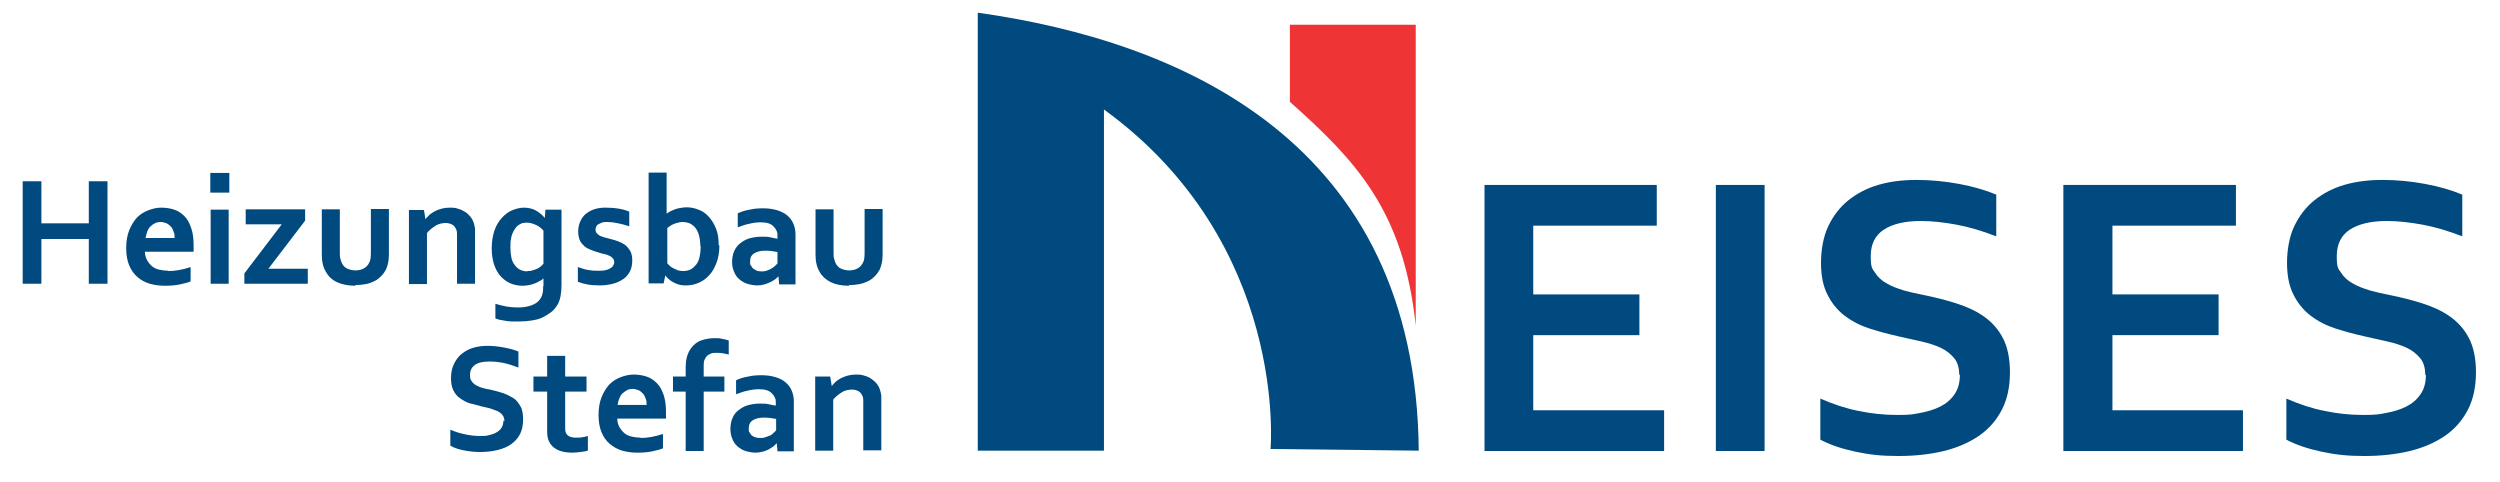
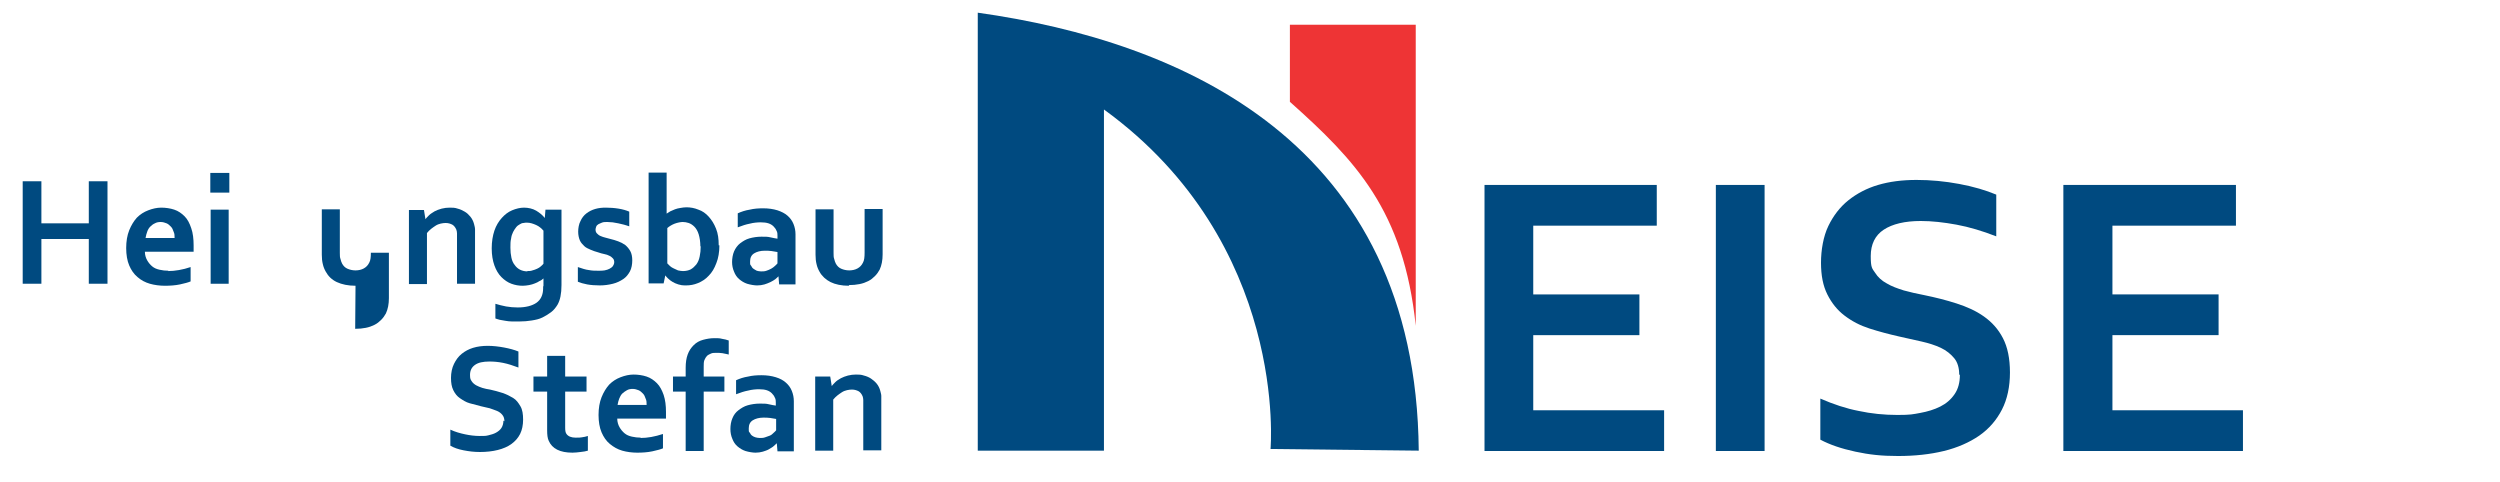
<svg xmlns="http://www.w3.org/2000/svg" id="Ebene_1" version="1.1" viewBox="0 0 748.9 144.3">
  <defs>
    <style>
      .st0 {
        fill: #004a80;
      }

      .st1 {
        fill: #ee3435;
      }
    </style>
  </defs>
  <g>
    <path class="st0" d="M425,135c-.8-92.4-71-122.6-132.1-131.2v131.2h37.8V32.8c55.4,40.2,49.9,101.7,49.9,101.7l44.5.5h0Z" />
    <path class="st1" d="M424.1,97.6V7.4h-37.7v23.1c19.6,17.5,34.1,32.5,37.7,67.1h0Z" />
  </g>
  <g>
    <path class="st0" d="M459.3,122.9h39.2v12.2h-53.8V55.4h51.6v12.2h-37v20.6h31.8v12.2h-31.8v22.5h0Z" />
    <path class="st0" d="M514,135.1V55.4h14.6v79.7h-14.6Z" />
    <path class="st0" d="M586.9,112.2c0-2-.5-3.7-1.5-4.9s-2.3-2.3-4-3.1c-1.7-.8-3.6-1.4-5.8-1.9-2.1-.5-4.4-1-6.7-1.5-3.1-.7-6.1-1.5-8.9-2.4s-5.3-2.2-7.5-3.9c-2.1-1.6-3.8-3.7-5.1-6.3s-1.9-5.7-1.9-9.5.7-7.9,2.2-11c1.5-3.1,3.5-5.7,6-7.7,2.5-2,5.5-3.6,8.9-4.6,3.4-1,7.2-1.5,11.5-1.5s8.5.4,12.8,1.2,8,1.9,11.1,3.2v12.5c-4.1-1.6-8.1-2.8-11.9-3.5s-7.4-1.1-10.7-1.1c-4.8,0-8.5.9-11.1,2.6s-3.9,4.4-3.9,7.9.4,3.7,1.3,5c.8,1.3,2,2.4,3.5,3.2,1.5.9,3.2,1.5,5.1,2.1,1.9.5,3.9,1,6.1,1.4,3.4.7,6.6,1.5,9.7,2.5s5.8,2.2,8.2,3.9,4.3,3.8,5.7,6.5c1.4,2.7,2.1,6.1,2.1,10.3s-.8,8-2.4,11.1-3.8,5.7-6.8,7.8c-2.9,2-6.5,3.6-10.6,4.6s-8.7,1.5-13.7,1.5-8.6-.4-12.8-1.3-7.7-2.1-10.5-3.6v-12.3c3.9,1.7,7.8,3,11.5,3.7,3.7.8,7.6,1.2,11.6,1.2s4.6-.2,6.8-.6,4.2-1,6-1.9c1.8-.9,3.2-2.1,4.3-3.7s1.6-3.5,1.6-5.8h0Z" />
    <path class="st0" d="M632.7,122.9h39.2v12.2h-53.8V55.4h51.7v12.2h-37v20.6h31.8v12.2h-31.8v22.5h0Z" />
-     <path class="st0" d="M726.5,112.2c0-2-.5-3.7-1.5-4.9s-2.3-2.3-4-3.1c-1.7-.8-3.6-1.4-5.8-1.9-2.1-.5-4.4-1-6.7-1.5-3.1-.7-6.1-1.5-8.9-2.4s-5.3-2.2-7.5-3.9c-2.1-1.6-3.8-3.7-5.1-6.3s-1.9-5.7-1.9-9.5.7-7.9,2.2-11c1.5-3.1,3.5-5.7,6-7.7,2.5-2,5.5-3.6,8.9-4.6,3.4-1,7.2-1.5,11.5-1.5s8.5.4,12.8,1.2,8,1.9,11.1,3.2v12.5c-4.1-1.6-8.1-2.8-11.9-3.5s-7.4-1.1-10.7-1.1c-4.8,0-8.5.9-11.1,2.6s-3.9,4.4-3.9,7.9.4,3.7,1.3,5c.8,1.3,2,2.4,3.5,3.2,1.5.9,3.2,1.5,5.1,2.1,1.9.5,3.9,1,6.1,1.4,3.4.7,6.6,1.5,9.7,2.5s5.8,2.2,8.2,3.9,4.3,3.8,5.7,6.5c1.4,2.7,2.1,6.1,2.1,10.3s-.8,8-2.4,11.1-3.8,5.7-6.8,7.8c-2.9,2-6.5,3.6-10.6,4.6s-8.7,1.5-13.7,1.5-8.6-.4-12.8-1.3-7.7-2.1-10.5-3.6v-12.3c3.9,1.7,7.8,3,11.5,3.7,3.7.8,7.6,1.2,11.6,1.2s4.6-.2,6.8-.6,4.2-1,6-1.9c1.8-.9,3.2-2.1,4.3-3.7s1.6-3.5,1.6-5.8h0Z" />
  </g>
  <g>
    <path class="st0" d="M12.4,66.9h14.2v-12.6h5.6v30.7h-5.6v-13.4h-14.2v13.4h-5.6v-30.7h5.6s0,12.6,0,12.6Z" />
    <path class="st0" d="M50.3,81.2c1.1,0,2.2-.1,3.3-.3,1.2-.2,2.3-.5,3.5-.9v4.3c-.7.3-1.8.6-3.2.9-1.4.3-3,.4-4.5.4s-3.1-.2-4.5-.6c-1.4-.4-2.7-1.1-3.7-2-1.1-.9-1.9-2.1-2.5-3.5-.6-1.4-.9-3.2-.9-5.2s.3-3.8.9-5.3c.6-1.5,1.4-2.8,2.3-3.8,1-1,2.1-1.7,3.4-2.2s2.6-.8,3.9-.8,2.7.2,3.9.6,2.2,1.1,3.1,2c.9.9,1.5,2.1,2,3.6.5,1.4.7,3.2.7,5.1,0,.8,0,1.4,0,1.9h-14.6c0,1,.3,1.9.7,2.6.4.7.9,1.3,1.5,1.8s1.3.8,2.2,1,1.7.3,2.7.3h0ZM48.2,66.5c-.7,0-1.3.1-1.8.4-.5.2-1,.6-1.4,1-.4.4-.7.9-.9,1.5s-.4,1.2-.5,1.9h8.7c0-.7,0-1.3-.3-1.9-.2-.6-.4-1.1-.8-1.5s-.8-.8-1.3-1c-.5-.2-1.1-.4-1.8-.4h0Z" />
    <path class="st0" d="M63,51.8h5.7v5.9h-5.7v-5.9ZM63.1,62.8h5.4v22.2h-5.4v-22.2Z" />
-     <path class="st0" d="M84.4,67.2h-10.8v-4.5h17.8v3.4l-11,14.4h11.8v4.5h-19v-3.1l11.2-14.7h0Z" />
-     <path class="st0" d="M106.5,85.6c-2.2,0-4.1-.4-5.6-1.1s-2.6-1.8-3.3-3.1c-.4-.7-.7-1.4-.9-2.3-.2-.8-.3-1.7-.3-2.8v-13.6h5.4v13c0,.8,0,1.4.2,1.9.1.5.3,1,.5,1.4.4.7.9,1.2,1.6,1.5s1.5.5,2.4.5,1.8-.2,2.5-.6,1.2-.9,1.6-1.7c.4-.7.5-1.7.5-3v-13.1h5.4v13.6c0,1.8-.3,3.3-.9,4.6-.4.7-.8,1.3-1.4,1.9-.6.6-1.2,1.1-2,1.5-.8.4-1.6.7-2.6.9s-2,.3-3.2.3h0Z" />
+     <path class="st0" d="M106.5,85.6c-2.2,0-4.1-.4-5.6-1.1s-2.6-1.8-3.3-3.1c-.4-.7-.7-1.4-.9-2.3-.2-.8-.3-1.7-.3-2.8v-13.6h5.4v13c0,.8,0,1.4.2,1.9.1.5.3,1,.5,1.4.4.7.9,1.2,1.6,1.5s1.5.5,2.4.5,1.8-.2,2.5-.6,1.2-.9,1.6-1.7c.4-.7.5-1.7.5-3h5.4v13.6c0,1.8-.3,3.3-.9,4.6-.4.7-.8,1.3-1.4,1.9-.6.6-1.2,1.1-2,1.5-.8.4-1.6.7-2.6.9s-2,.3-3.2.3h0Z" />
    <path class="st0" d="M127.3,65.9h0c.3-.5.7-.9,1.2-1.4s1.1-.8,1.7-1.2c.6-.3,1.3-.6,2.1-.8.8-.2,1.6-.3,2.4-.3s1.6,0,2.4.3c.8.2,1.4.5,2.1.9s1.2.9,1.7,1.5c.5.6.9,1.4,1.1,2.2.1.5.3,1,.3,1.6s0,1.2,0,1.9v14.4h-5.4v-13.6c0-.6,0-1.1,0-1.5s-.1-.8-.2-1.1c-.3-.7-.7-1.2-1.2-1.5-.6-.3-1.2-.5-2-.5s-2.1.2-3,.8-1.8,1.2-2.6,2.2v15.3h-5.4v-22.2h4.5l.5,3.1h0Z" />
    <path class="st0" d="M162.8,85.6c0-.3,0-.7,0-1.1,0-.4,0-.8,0-1.1h0c-.3.3-.7.6-1.2.8-.4.3-.9.5-1.4.7-.5.2-1.1.4-1.7.5s-1.3.2-1.9.2c-1.2,0-2.3-.2-3.4-.6-1.1-.4-2.1-1.1-3-2s-1.6-2.1-2.1-3.5c-.5-1.4-.8-3.1-.8-5.1s.3-3.8.8-5.3,1.3-2.8,2.2-3.8,1.9-1.8,3.1-2.3,2.4-.8,3.6-.8,2.6.3,3.6.9,1.9,1.3,2.6,2.2h0l.2-2.5h4.8v22.6c0,1.3-.1,2.4-.3,3.4s-.5,1.8-.9,2.5c-.5.8-1.1,1.6-1.9,2.2-.8.6-1.6,1.1-2.6,1.6s-2,.7-3.2.9-2.4.3-3.7.3-1.4,0-2.2,0c-.7,0-1.4-.1-2-.2-.6-.1-1.2-.2-1.7-.3s-.9-.3-1.3-.4v-4.4c1,.3,2.1.6,3.2.8,1.1.2,2.3.3,3.5.3,2.4,0,4.3-.5,5.6-1.4,1.3-.9,2-2.4,2-4.3v-.5h0ZM157.9,81.2c.6,0,1.1,0,1.6-.2.5-.1.9-.3,1.4-.5.4-.2.8-.4,1.1-.7.3-.3.6-.5.8-.8v-9.9c-.6-.7-1.3-1.3-2.2-1.7s-1.8-.7-2.7-.7c-.3,0-.7,0-1.1.1-.4,0-.8.2-1.1.4-.4.2-.8.5-1.1.9s-.6.8-.9,1.4c-.3.6-.5,1.2-.6,2-.2.8-.2,1.6-.2,2.7s.1,2.1.3,3,.5,1.6,1,2.2c.4.6,1,1.1,1.6,1.4.6.3,1.4.5,2.2.5h0Z" />
    <path class="st0" d="M184,78.6c0-.5-.1-.9-.4-1.2-.3-.3-.6-.6-1.1-.8-.4-.2-.9-.4-1.5-.5-.6-.1-1.2-.3-1.8-.5-.8-.2-1.6-.5-2.3-.8s-1.4-.6-1.9-1.1-1-1-1.3-1.7-.5-1.6-.5-2.6.2-2.3.7-3.2c.4-.9,1-1.7,1.8-2.3.8-.6,1.6-1,2.6-1.3,1-.3,2.1-.4,3.2-.4s2.6.1,3.8.3,2.3.5,3.2.9v4.4c-.5-.2-1-.3-1.6-.5-.6-.1-1.1-.3-1.7-.4-.6-.1-1.1-.2-1.7-.3-.6,0-1.1-.1-1.6-.1s-1.2,0-1.6.2-.8.3-1.1.5c-.3.2-.5.4-.6.7-.1.3-.2.6-.2.8,0,.5.1.9.4,1.2.3.3.6.6,1.1.8s1,.4,1.5.5,1,.3,1.5.4c.8.2,1.5.4,2.3.7s1.4.6,2.1,1.1c.6.5,1.1,1.1,1.5,1.8.4.7.6,1.7.6,2.8s-.2,2.4-.7,3.3-1.1,1.7-2,2.3-1.9,1.1-3.1,1.4c-1.2.3-2.5.5-3.9.5s-2.7-.1-3.8-.3c-1.1-.2-2.1-.5-2.8-.8v-4.4c1.2.4,2.3.8,3.3.9,1,.2,1.9.2,2.8.2s1.3,0,1.9-.1c.6-.1,1.1-.3,1.5-.5s.8-.5,1-.8c.2-.3.4-.7.4-1.2h0Z" />
    <path class="st0" d="M215.5,73.5c0,2-.3,3.8-.9,5.3-.6,1.6-1.3,2.8-2.3,3.8-.9,1-2,1.7-3.2,2.2-1.2.5-2.4.7-3.6.7s-1.6-.1-2.3-.3c-.7-.2-1.3-.5-1.8-.8-.5-.3-.9-.6-1.3-1-.3-.3-.6-.6-.8-.9h0l-.5,2.4h-4.5c0-.7,0-1.5,0-2.4s0-1.9,0-2.8v-28h5.4v9.2c0,.7,0,1.3,0,1.8s0,1,0,1.3h0c.4-.2.7-.5,1.1-.7s.9-.4,1.4-.6,1-.3,1.6-.4c.6-.1,1.2-.2,1.8-.2,1.2,0,2.4.2,3.6.7,1.2.4,2.2,1.1,3.1,2.1s1.6,2.1,2.2,3.6.8,3.1.8,5h0ZM209.8,73.8c0-1.4-.2-2.6-.5-3.6-.3-1-.8-1.8-1.3-2.3-.5-.5-1.1-.9-1.7-1.1-.6-.2-1.2-.3-1.8-.3s-1.6.2-2.4.5-1.6.8-2.2,1.3v10.6c.2.2.5.5.8.8s.7.5,1.1.7.8.4,1.3.6c.5.1,1,.2,1.5.2.9,0,1.7-.2,2.3-.5.7-.4,1.2-.9,1.7-1.5.5-.7.8-1.4,1-2.4.2-.9.3-1.9.3-3h0Z" />
    <path class="st0" d="M233.4,82.6h0c-.3.3-.7.6-1.1,1-.4.3-.9.6-1.5.9s-1.2.5-1.8.7c-.7.2-1.4.3-2.2.3s-2-.2-3-.5c-.9-.3-1.7-.8-2.4-1.4-.7-.6-1.2-1.4-1.5-2.2-.4-.9-.6-1.9-.6-2.9s.2-2.3.6-3.2c.4-.9,1-1.8,1.8-2.4s1.7-1.2,2.8-1.5,2.3-.5,3.6-.5,1.9,0,2.7.2,1.5.3,2.1.4v-.9c0-.5,0-1-.3-1.5-.2-.5-.5-.9-.9-1.3-.4-.4-.9-.7-1.5-.9-.6-.2-1.4-.3-2.3-.3s-2.2.1-3.3.4c-1.1.2-2.3.6-3.6,1.1v-4.2c1.1-.5,2.3-.9,3.6-1.1,1.2-.3,2.6-.4,4-.4,1.6,0,3,.2,4.3.6,1.2.4,2.2.9,3,1.6s1.4,1.5,1.8,2.5.6,2,.6,3.1v8.4c0,1.5,0,2.7,0,3.8s0,2,0,2.8h-4.9l-.2-2.4h0ZM232.9,75.5c-.5-.1-1.1-.2-1.8-.3s-1.4-.1-2-.1c-1.3,0-2.4.3-3.2.8-.8.5-1.2,1.3-1.2,2.4s0,.9.3,1.3c.2.4.4.7.7.9.3.2.6.4,1,.6.4.1.8.2,1.3.2s1.1,0,1.6-.2.9-.3,1.4-.6.8-.5,1.1-.8.6-.5.8-.8v-3.4h0Z" />
    <path class="st0" d="M254.3,85.6c-2.2,0-4.1-.4-5.5-1.1s-2.6-1.8-3.3-3.1c-.4-.7-.7-1.4-.9-2.3-.2-.8-.3-1.7-.3-2.8v-13.6h5.4v13c0,.8,0,1.4.2,1.9.1.5.3,1,.5,1.4.4.7.9,1.2,1.6,1.5.7.3,1.5.5,2.4.5s1.8-.2,2.5-.6,1.2-.9,1.6-1.7c.4-.7.5-1.7.5-3v-13.1h5.4v13.6c0,1.8-.3,3.3-.9,4.6-.4.7-.8,1.3-1.4,1.9-.6.6-1.2,1.1-2,1.5-.8.4-1.6.7-2.6.9-1,.2-2,.3-3.2.3h0Z" />
    <path class="st0" d="M151.1,126.2c0-.8-.2-1.4-.6-1.9s-.9-.9-1.6-1.2c-.7-.3-1.4-.5-2.2-.8-.8-.2-1.7-.4-2.6-.6-1.2-.3-2.3-.6-3.4-.9s-2-.9-2.9-1.5-1.5-1.4-2-2.4-.7-2.2-.7-3.7.3-3,.9-4.2,1.3-2.2,2.3-3c1-.8,2.1-1.4,3.4-1.8,1.3-.4,2.8-.6,4.4-.6s3.3.2,4.9.5,3.1.7,4.3,1.2v4.8c-1.6-.6-3.1-1.1-4.6-1.4-1.5-.3-2.8-.4-4.1-.4-1.9,0-3.3.3-4.3,1s-1.5,1.7-1.5,3,.2,1.4.5,1.9c.3.5.8.9,1.3,1.2.6.3,1.2.6,1.9.8s1.5.4,2.3.5c1.3.3,2.5.6,3.7,1,1.2.4,2.2.9,3.2,1.5s1.6,1.5,2.2,2.5.8,2.4.8,4-.3,3.1-.9,4.3c-.6,1.2-1.5,2.2-2.6,3-1.1.8-2.5,1.4-4.1,1.8-1.6.4-3.4.6-5.3.6s-3.3-.2-4.9-.5c-1.6-.3-3-.8-4-1.4v-4.8c1.5.7,3,1.1,4.4,1.4,1.4.3,2.9.5,4.4.5s1.8,0,2.6-.2,1.6-.4,2.3-.8c.7-.4,1.2-.8,1.6-1.4s.6-1.4.6-2.2h0Z" />
    <path class="st0" d="M176.1,135c-.6.2-1.3.3-2.2.4-.9.1-1.6.2-2.4.2-1.9,0-3.4-.3-4.6-.9-1.2-.6-2-1.5-2.5-2.6-.4-.8-.5-1.9-.5-3.3v-11.5h-4.1v-4.5h4.1v-6.2h5.4v6.2h6.4v4.5h-6.4v10.8c0,.9.1,1.5.4,1.9.5.7,1.4,1.1,2.7,1.1s1.2,0,1.9-.1,1.2-.2,1.8-.4v4.5h0Z" />
    <path class="st0" d="M191.8,131.2c1.1,0,2.2-.1,3.3-.3,1.1-.2,2.3-.5,3.5-.9v4.3c-.7.3-1.8.6-3.2.9-1.4.3-3,.4-4.5.4s-3.1-.2-4.5-.6-2.6-1.1-3.7-2-1.9-2.1-2.5-3.5-.9-3.2-.9-5.2.3-3.8.9-5.3c.6-1.5,1.4-2.8,2.3-3.8,1-1,2.1-1.7,3.4-2.2s2.6-.8,3.9-.8,2.7.2,3.9.6c1.2.4,2.2,1.1,3.1,2,.9.9,1.5,2.1,2,3.5.5,1.5.7,3.2.7,5.1,0,.8,0,1.4,0,2h-14.6c0,1,.3,1.9.7,2.6s.9,1.3,1.5,1.8c.6.5,1.3.8,2.2,1s1.7.3,2.7.3h0ZM189.6,116.5c-.7,0-1.3.1-1.8.4s-1,.6-1.4,1c-.4.4-.7,1-.9,1.5s-.4,1.2-.5,1.9h8.7c0-.7,0-1.3-.3-1.9-.2-.6-.4-1.1-.8-1.5s-.8-.8-1.3-1c-.5-.2-1.1-.4-1.8-.4h0Z" />
    <path class="st0" d="M218.3,106.2c-.6-.1-1.2-.3-1.9-.4s-1.2-.1-1.8-.1-1.2,0-1.6.2-.9.4-1.2.7c-.3.3-.6.8-.8,1.3s-.2,1.2-.2,2v2.9h6.2v4.5h-6.2v17.8h-5.4v-17.8h-3.8v-4.5h3.8v-2.6c0-1.6.2-2.9.6-4,.4-1.1,1-2,1.8-2.8s1.7-1.3,2.8-1.6c1.1-.3,2.2-.5,3.4-.5s1.5,0,2.3.2c.8.1,1.4.3,2,.5v4.3h0Z" />
    <path class="st0" d="M232.9,132.6h0c-.3.3-.7.6-1.1,1s-.9.6-1.5,1c-.5.3-1.2.5-1.8.7-.7.2-1.4.3-2.2.3s-2-.2-3-.5c-.9-.3-1.7-.8-2.4-1.4-.7-.6-1.2-1.4-1.5-2.2-.4-.9-.6-1.9-.6-3s.2-2.3.6-3.2c.4-1,1-1.8,1.8-2.4s1.7-1.2,2.8-1.5,2.3-.5,3.6-.5,1.9,0,2.7.2,1.5.3,2.1.4v-.9c0-.5,0-1-.3-1.5-.2-.5-.5-.9-.9-1.3s-.9-.7-1.5-.9c-.6-.2-1.4-.3-2.3-.3s-2.2.1-3.3.4c-1.1.2-2.3.6-3.6,1.1v-4.2c1.1-.5,2.3-.9,3.6-1.1,1.2-.3,2.6-.4,4-.4,1.6,0,3,.2,4.3.6s2.2.9,3,1.6,1.4,1.5,1.8,2.5.6,2,.6,3.1v8.4c0,1.5,0,2.7,0,3.8s0,2,0,2.8h-4.9l-.2-2.4h0ZM232.5,125.5c-.5-.1-1.1-.2-1.8-.3-.7-.1-1.4-.1-2-.1-1.3,0-2.4.3-3.2.8-.8.5-1.2,1.3-1.2,2.4s0,1,.3,1.3c.2.4.4.7.7.9.3.2.6.4,1,.5.4.1.8.2,1.3.2s1.1,0,1.6-.2.9-.3,1.4-.5.8-.5,1.1-.8.6-.5.8-.8v-3.4h0Z" />
    <path class="st0" d="M249,115.9h0c.3-.5.7-.9,1.2-1.4s1-.8,1.7-1.2c.6-.3,1.3-.6,2.1-.8.8-.2,1.6-.3,2.4-.3s1.6,0,2.4.3c.8.2,1.5.5,2.1.9.6.4,1.2.9,1.7,1.5s.9,1.4,1.1,2.2c.1.5.3,1,.3,1.5s0,1.2,0,1.9v14.4h-5.4v-13.6c0-.6,0-1.1,0-1.5,0-.4-.1-.8-.2-1.1-.3-.7-.7-1.2-1.2-1.5-.6-.3-1.2-.5-2-.5s-2.1.2-3,.8-1.8,1.2-2.6,2.2v15.3h-5.4v-22.2h4.5l.5,3.1h0Z" />
  </g>
</svg>